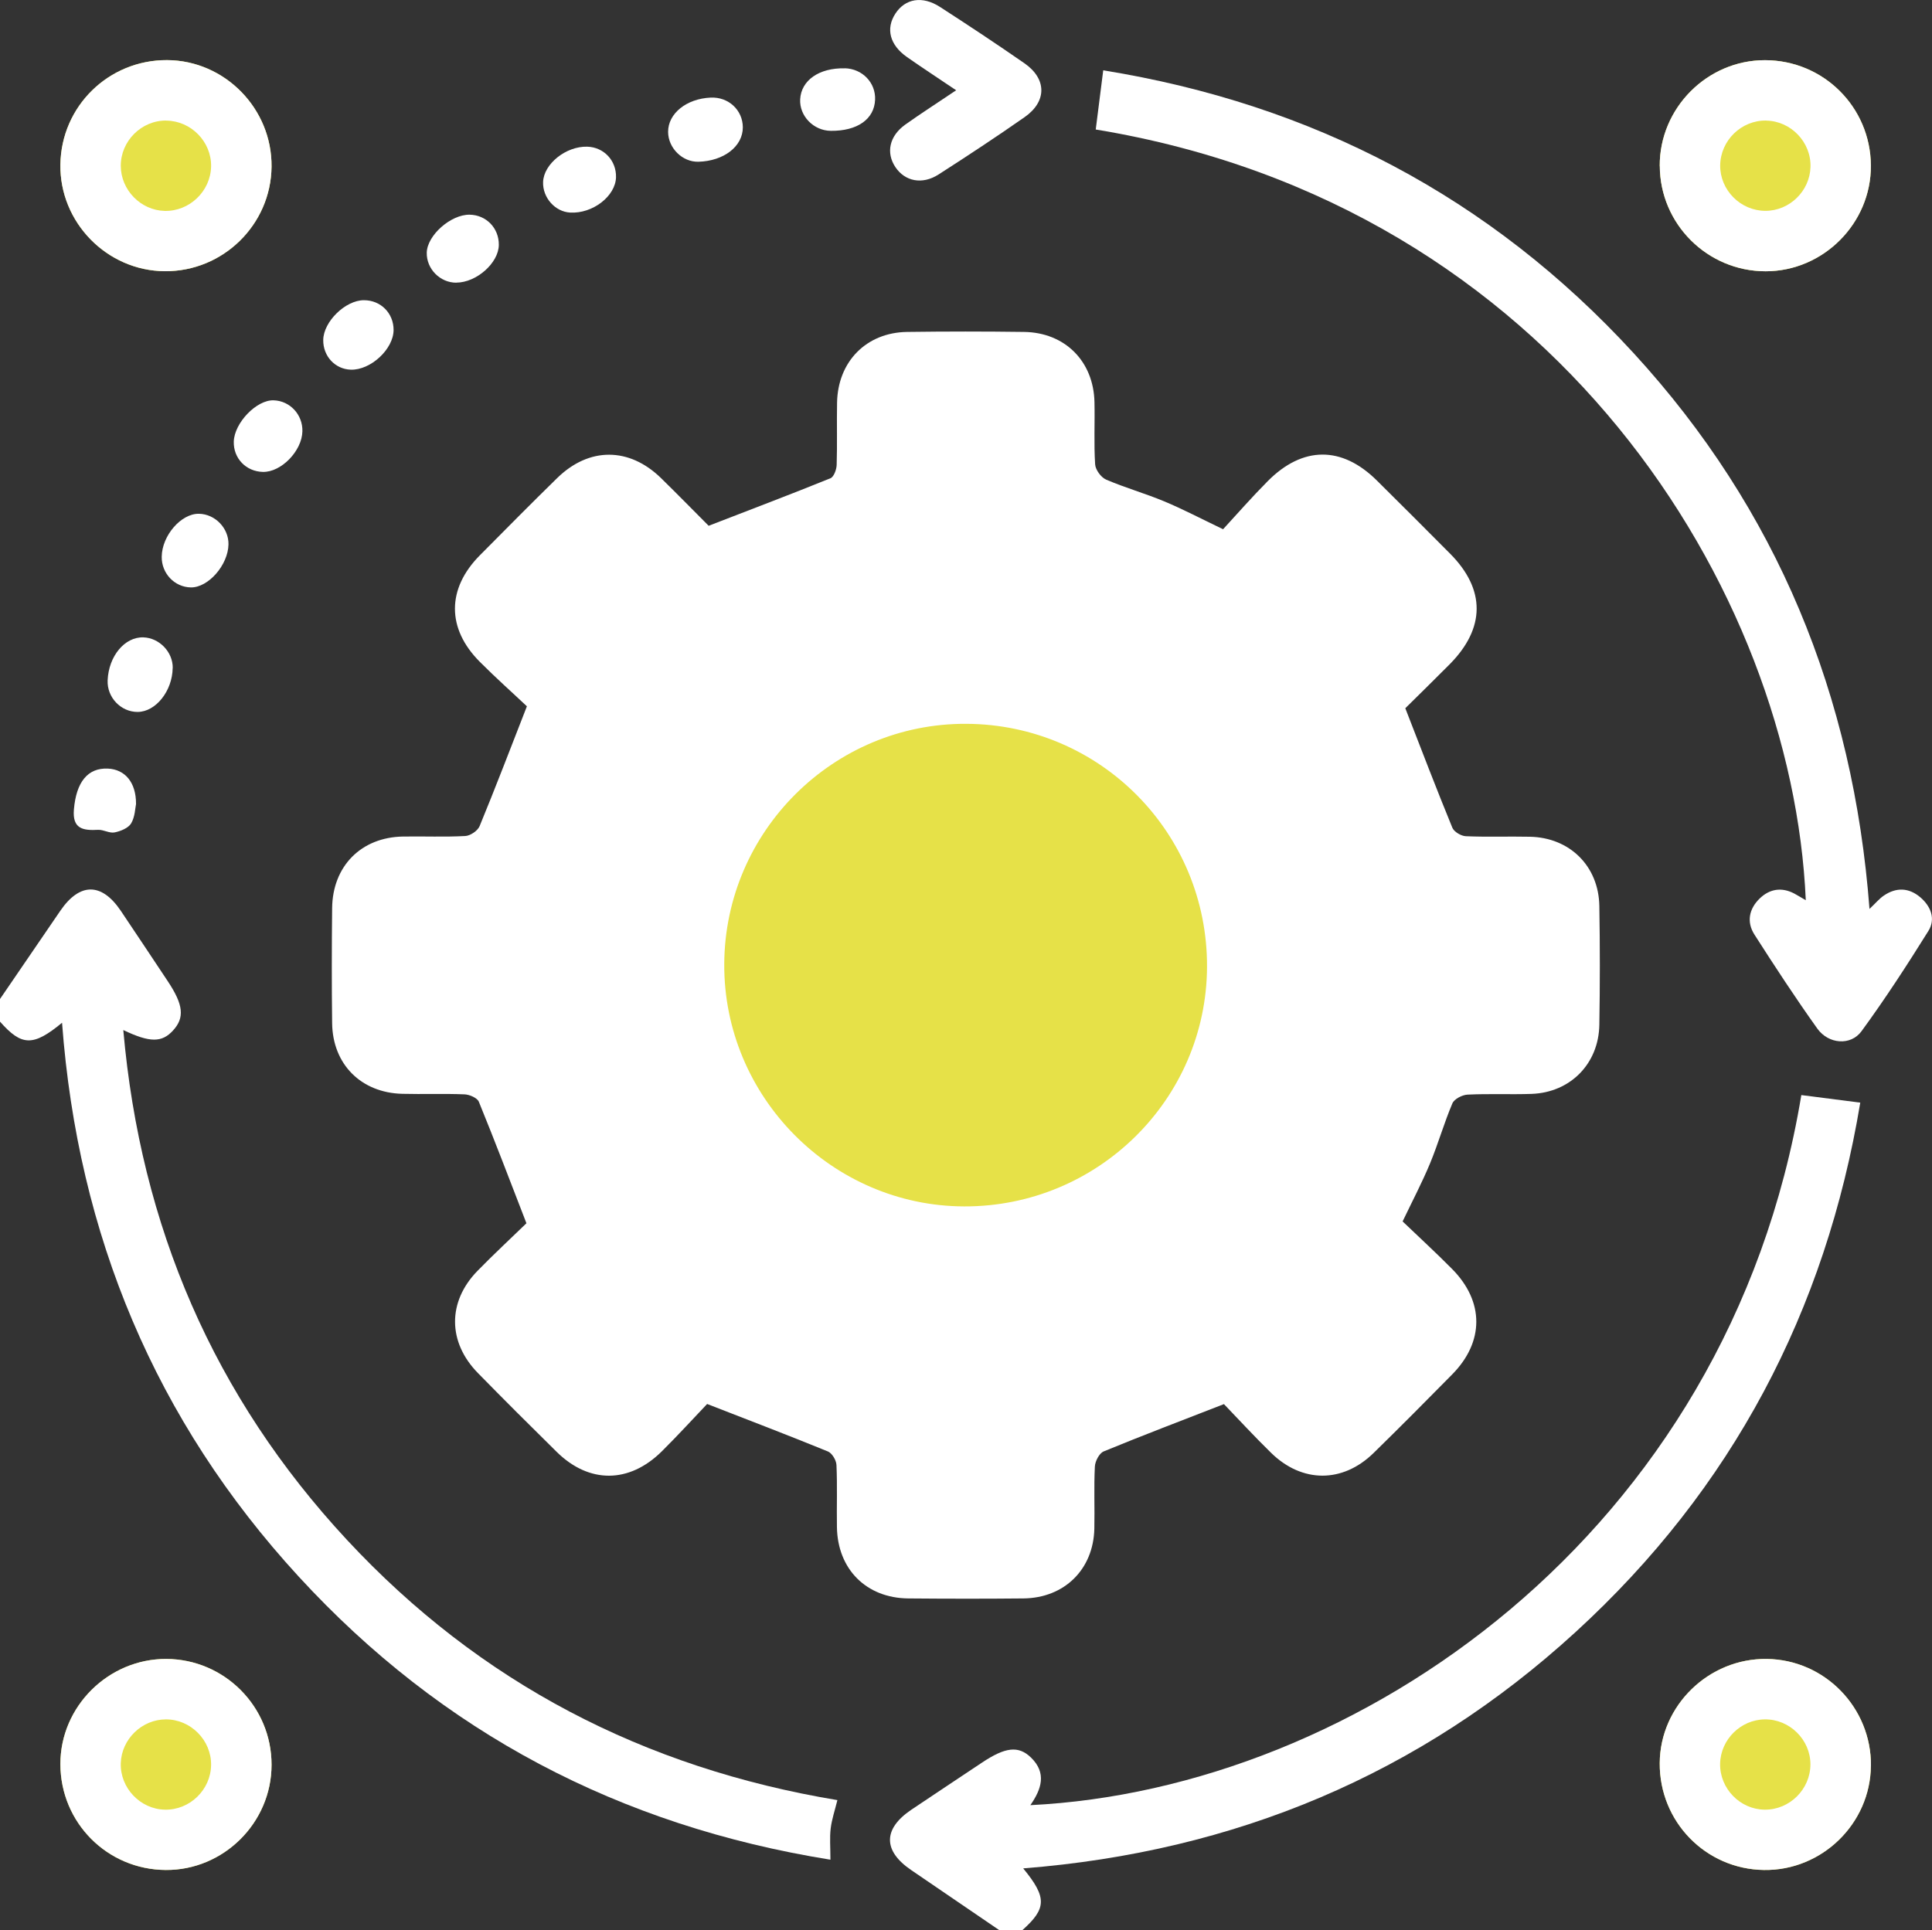
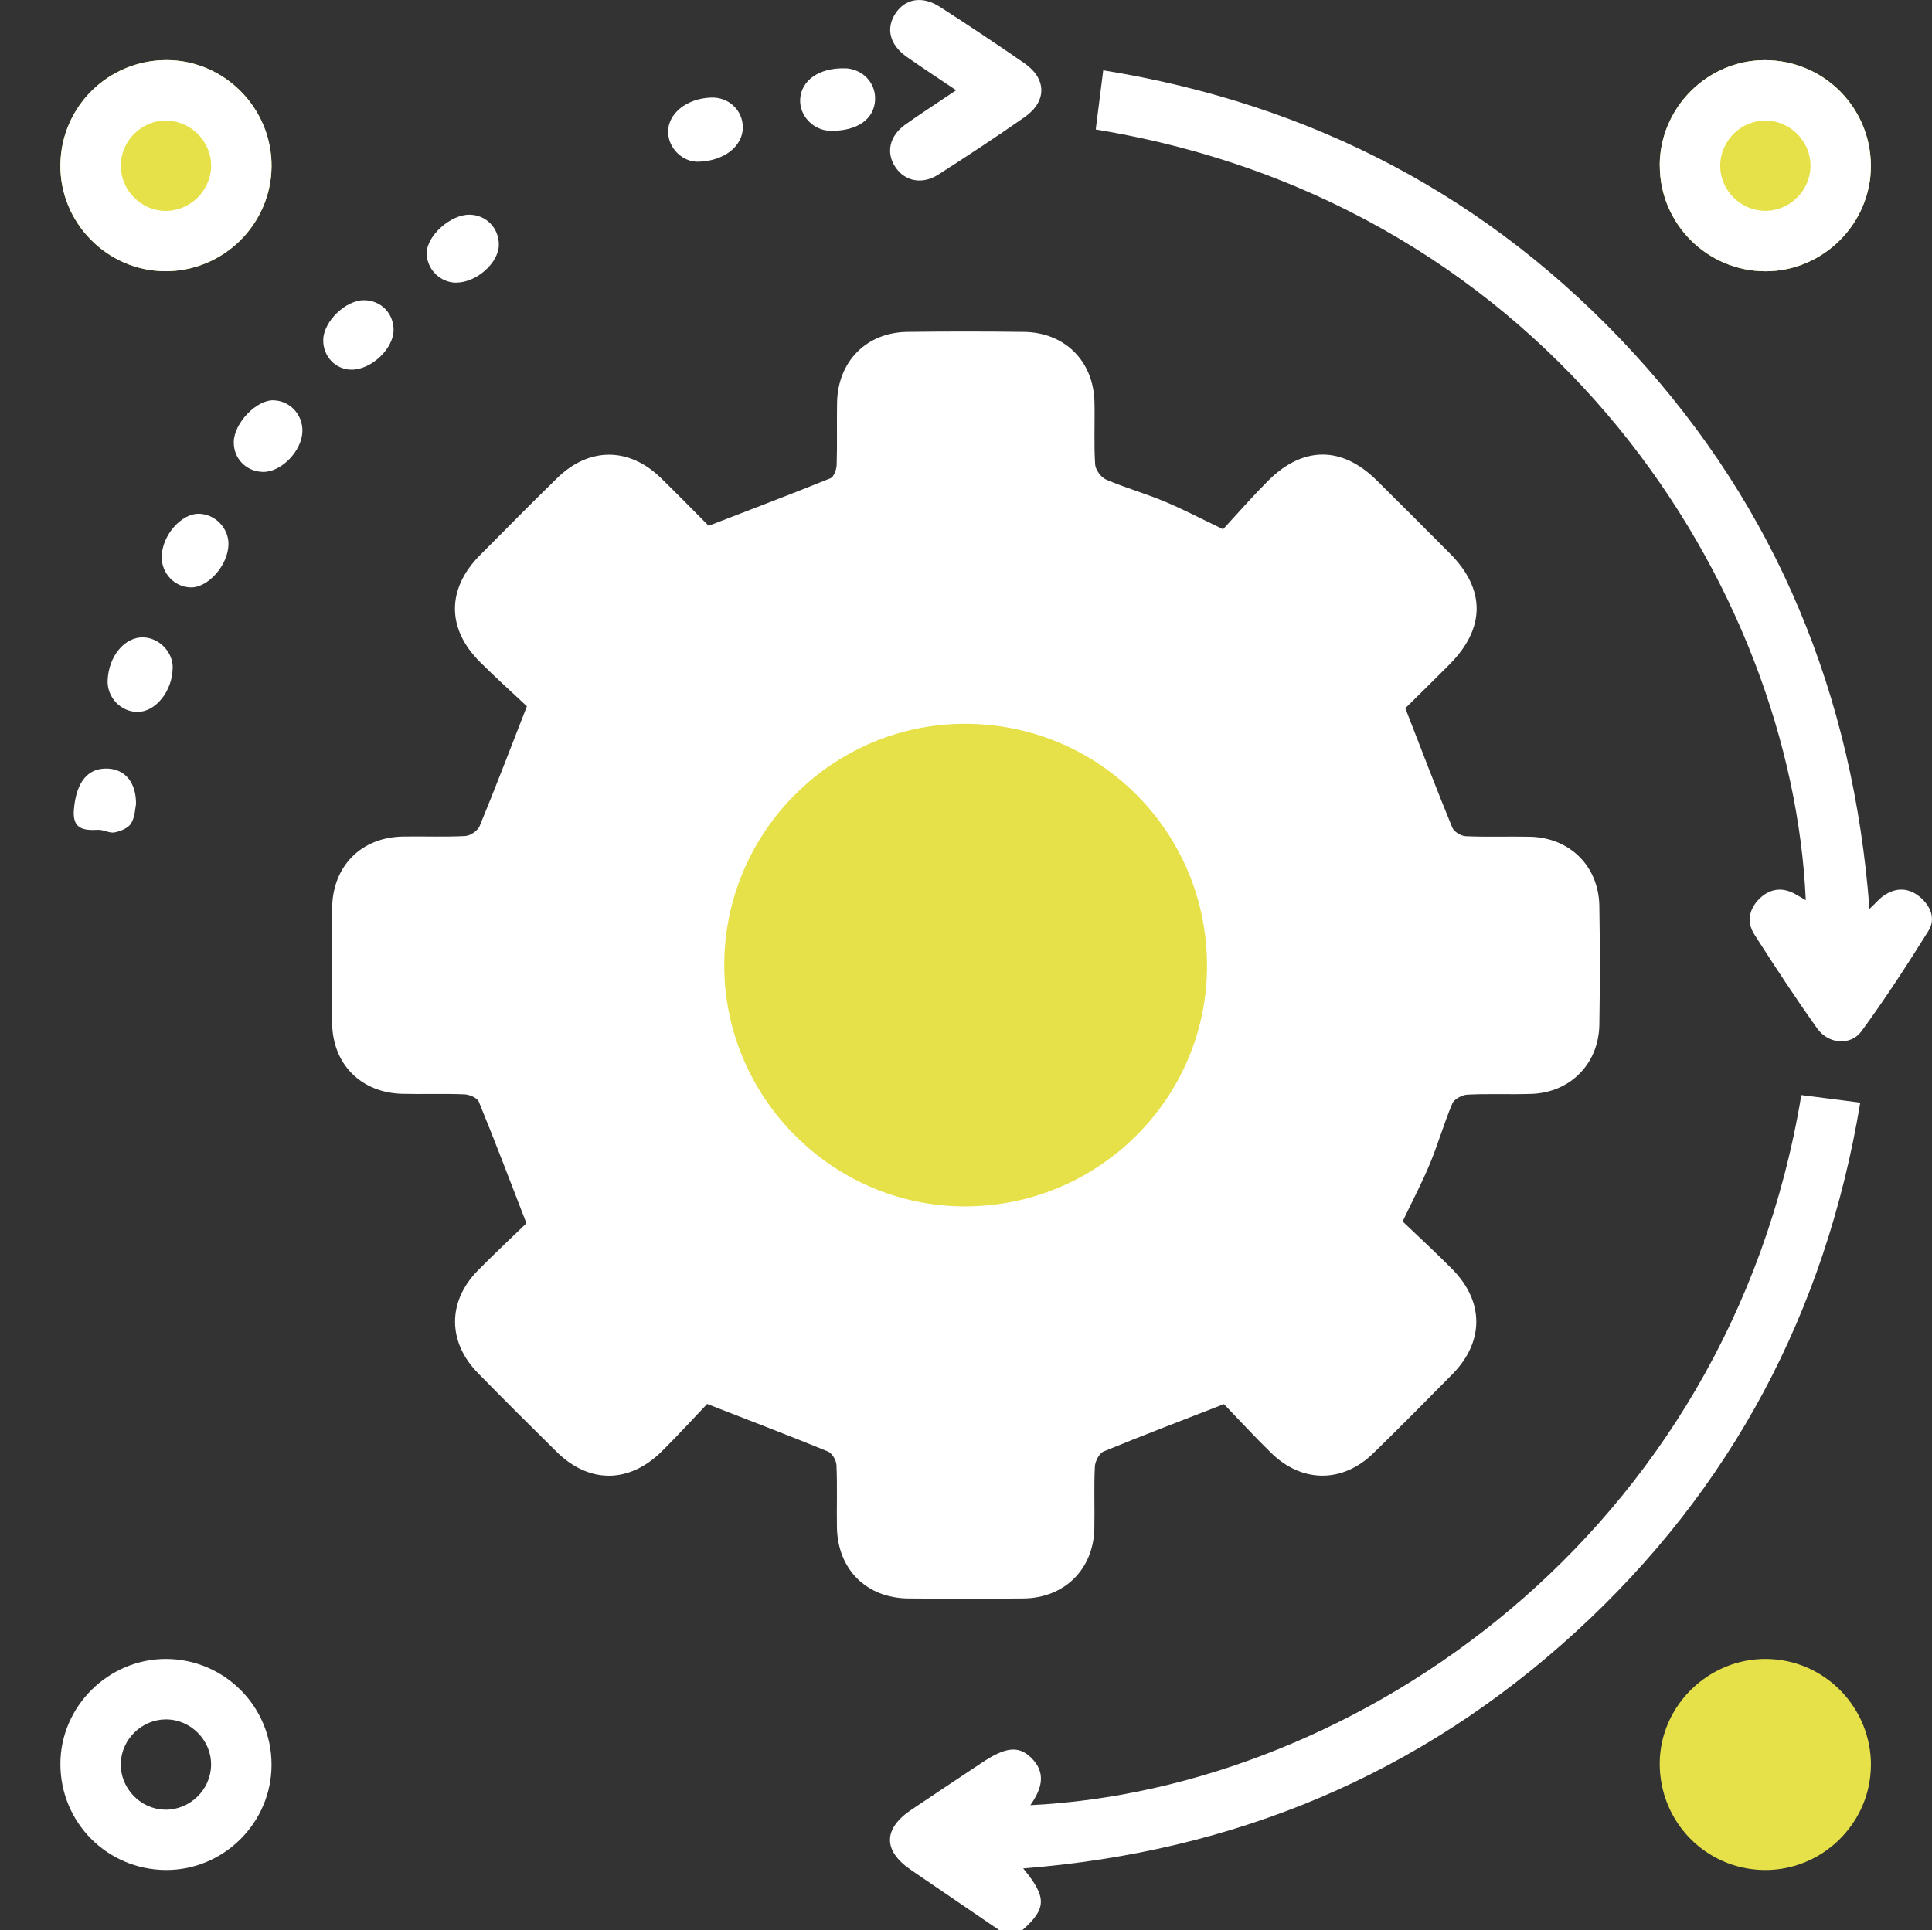
<svg xmlns="http://www.w3.org/2000/svg" id="Livello_2" data-name="Livello 2" viewBox="0 0 291.14 290.96">
  <rect x="0" y="0" width="291.14" height="290.96" fill="#333333" stroke="none" />
  <defs>
    <style> .cls-1 { fill: #fff; } .cls-1, .cls-2 { stroke-width: 0px; } .cls-2 { fill: #e6e148; } </style>
  </defs>
  <g id="Livello_1-2" data-name="Livello 1">
    <circle class="cls-2" cx="145.51" cy="145.86" r="49.8" />
    <path class="cls-2" d="M281.93,266.17c-.08,8.71-7.39,15.82-16.12,15.69-8.79-.13-15.76-7.29-15.7-16.12.06-8.67,7.39-15.8,16.13-15.69,8.74.11,15.78,7.34,15.7,16.12Z" />
    <path class="cls-2" d="M250.11,25.02c-.04-8.73,7.16-15.96,15.86-15.95,8.81.01,15.9,7.06,15.96,15.87.06,8.7-7.15,15.95-15.86,15.95-8.76,0-15.92-7.11-15.95-15.87Z" />
    <path class="cls-2" d="M24.84,40.88c-8.72-.06-15.86-7.35-15.74-16.07.12-8.79,7.27-15.79,16.08-15.75,8.71.05,15.83,7.32,15.74,16.07-.09,8.74-7.31,15.81-16.08,15.75Z" />
    <g>
-       <path class="cls-2" d="M40.92,266.01c0,8.73-7.23,15.91-15.95,15.85-8.81-.06-15.85-7.13-15.87-15.95-.02-8.69,7.24-15.89,15.96-15.86,8.76.04,15.87,7.18,15.86,15.95Z" />
-       <path class="cls-1" d="M0,150.58c3.03-4.43,6.06-8.86,9.09-13.3,2.92-4.27,6.22-4.28,9.11,0,2.38,3.53,4.73,7.09,7.09,10.63,2.35,3.54,2.56,5.48.78,7.42-1.67,1.83-3.47,1.85-7.49-.07,2.6,29.57,13.63,55.24,33.71,76.85,20.01,21.54,44.8,34.39,73.9,39.22-.38,1.54-.84,2.88-1.01,4.26-.17,1.39-.04,2.81-.04,4.72-31.77-5.1-58.52-19.16-80.11-42.65-21.62-23.53-33.29-51.51-35.68-83.5-4.36,3.6-6.09,3.53-9.35-.17,0-1.14,0-2.27,0-3.41Z" />
      <path class="cls-1" d="M150.63,290.96c-4.44-3.03-8.87-6.06-13.31-9.08-4.27-2.9-4.28-6.2.01-9.1,3.53-2.38,7.09-4.72,10.63-7.09,3.53-2.36,5.52-2.61,7.41-.77,2.38,2.32,1.59,4.75-.1,7.17,48.95-2.4,105.16-40.6,116.18-107.03,2.84.37,5.68.73,8.88,1.14-5.22,31.44-19.31,58.2-42.88,79.78-23.49,21.51-51.39,33.14-83.26,35.64,3.61,4.39,3.54,6.05-.16,9.34h-3.41Z" />
      <path class="cls-1" d="M272.12,135.68c-2.04-46.49-37.64-104.75-107-116.16.36-2.84.72-5.68,1.13-8.92,31.5,5.09,58.3,19.06,79.92,42.62,21.63,23.57,33.11,51.62,35.55,83.78.95-.89,1.48-1.55,2.15-2,1.86-1.28,3.78-1.22,5.5.24,1.59,1.35,2.36,3.27,1.22,5.09-3.2,5.13-6.5,10.22-10.07,15.1-1.63,2.23-4.98,1.96-6.66-.39-3.3-4.62-6.41-9.38-9.47-14.16-1.22-1.9-.83-3.88.77-5.44,1.5-1.46,3.31-1.76,5.22-.76.56.3,1.1.64,1.72,1Z" />
      <path class="cls-1" d="M250.11,25.02c-.04-8.73,7.16-15.96,15.86-15.95,8.81.01,15.9,7.06,15.96,15.87.06,8.7-7.15,15.95-15.86,15.95-8.76,0-15.92-7.11-15.95-15.87ZM266.16,18.17c-3.75-.06-6.89,3-6.94,6.75-.04,3.73,3.07,6.86,6.82,6.86,3.63,0,6.68-2.97,6.79-6.6.12-3.74-2.94-6.94-6.67-7Z" />
      <path class="cls-1" d="M40.92,266.01c0,8.73-7.23,15.91-15.95,15.85-8.81-.06-15.85-7.13-15.87-15.95-.02-8.69,7.24-15.89,15.96-15.86,8.76.04,15.87,7.18,15.86,15.95ZM31.81,266.03c.05-3.72-3.06-6.87-6.8-6.87-3.62,0-6.69,2.97-6.81,6.59-.12,3.74,2.93,6.95,6.66,7.02,3.74.07,6.9-2.99,6.95-6.73Z" />
-       <path class="cls-1" d="M281.93,266.17c-.08,8.71-7.39,15.82-16.12,15.69-8.79-.13-15.76-7.29-15.7-16.12.06-8.67,7.39-15.8,16.13-15.69,8.74.11,15.78,7.34,15.7,16.12ZM272.82,265.94c0-3.73-3.15-6.83-6.89-6.78-3.63.05-6.65,3.05-6.72,6.68-.07,3.74,3.01,6.91,6.74,6.93,3.75.02,6.86-3.08,6.87-6.82Z" />
      <path class="cls-1" d="M24.84,40.88c-8.72-.06-15.86-7.35-15.74-16.07.12-8.79,7.27-15.79,16.08-15.75,8.71.05,15.83,7.32,15.74,16.07-.09,8.74-7.31,15.81-16.08,15.75ZM25.05,18.17c-3.74-.03-6.86,3.09-6.85,6.83.01,3.63,3,6.7,6.61,6.79,3.73.09,6.92-2.95,7-6.69.08-3.72-3.01-6.89-6.76-6.92Z" />
      <path class="cls-1" d="M144.09,13.61c-2.72-1.84-5.09-3.38-7.4-5-2.62-1.83-3.24-4.29-1.76-6.56,1.48-2.27,4.06-2.72,6.71-1.01,4.29,2.77,8.55,5.59,12.74,8.5,3.38,2.35,3.39,5.76.03,8.11-4.26,2.98-8.6,5.84-12.98,8.65-2.46,1.58-5.06,1.04-6.5-1.11-1.45-2.17-.91-4.69,1.49-6.41,2.38-1.69,4.84-3.27,7.66-5.17Z" />
      <path class="cls-1" d="M26.02,100.68c-.04,3.47-2.55,6.62-5.28,6.63-2.53.01-4.63-2.2-4.52-4.76.15-3.65,2.57-6.57,5.39-6.48,2.4.08,4.45,2.21,4.42,4.61Z" />
      <path class="cls-1" d="M127.29,10.29c2.66.06,4.7,2.18,4.58,4.76-.13,2.92-2.68,4.71-6.67,4.67-2.6-.02-4.75-2.24-4.62-4.75.15-2.87,2.87-4.76,6.71-4.67Z" />
      <path class="cls-1" d="M105.24,24.38c-2.4.06-4.55-2.06-4.56-4.5-.01-2.77,2.76-5.01,6.42-5.17,2.67-.12,4.82,1.87,4.84,4.47.01,2.88-2.86,5.1-6.7,5.2Z" />
      <path class="cls-1" d="M34.43,82.05c-.05,3.11-3.04,6.53-5.67,6.49-2.46-.04-4.43-2.12-4.39-4.63.04-3.19,2.93-6.52,5.61-6.47,2.44.04,4.5,2.18,4.45,4.62Z" />
      <path class="cls-1" d="M68.77,42.61c-2.45.01-4.52-2.08-4.46-4.53.06-2.61,3.62-5.76,6.46-5.72,2.51.04,4.43,2.03,4.4,4.56-.03,2.71-3.36,5.67-6.4,5.68Z" />
      <path class="cls-1" d="M41.23,60.34c2.46.07,4.4,2.15,4.34,4.67-.06,2.96-3.2,6.19-5.96,6.12-2.54-.06-4.45-2.05-4.38-4.57.08-2.82,3.43-6.3,5.99-6.22Z" />
-       <path class="cls-1" d="M92.83,26.71c-.07,2.86-3.53,5.53-6.92,5.33-2.27-.13-4.15-2.25-4.07-4.6.09-2.73,3.45-5.42,6.65-5.33,2.5.07,4.4,2.08,4.34,4.61Z" />
      <path class="cls-1" d="M59.31,49.74c-.01,2.88-3.46,6.08-6.45,5.98-2.36-.07-4.18-2.03-4.15-4.47.03-2.77,3.35-6.01,6.14-6,2.53,0,4.47,1.96,4.46,4.49Z" />
      <path class="cls-1" d="M20.5,121.19c-.13.59-.15,1.93-.74,2.92-.43.71-1.59,1.18-2.5,1.36-.77.15-1.66-.43-2.48-.39-2.26.12-3.9-.13-3.64-3.09.35-4.09,2.07-6.29,5.14-6.14,2.53.13,4.23,2.03,4.22,5.33Z" />
    </g>
    <path class="cls-1" d="M211.33,184.07c2.48,2.38,5.06,4.74,7.52,7.23,4.83,4.9,4.82,10.95,0,15.85-3.92,3.98-7.86,7.95-11.86,11.86-4.65,4.55-10.76,4.56-15.44-.02-2.57-2.51-5-5.16-7.11-7.35-6.39,2.49-12.29,4.73-18.12,7.13-.66.27-1.29,1.47-1.33,2.28-.16,3.12-.01,6.25-.08,9.37-.14,6.14-4.52,10.45-10.7,10.51-5.78.06-11.56.05-17.34,0-6.32-.06-10.65-4.4-10.75-10.74-.05-3.12.07-6.26-.07-9.37-.03-.72-.66-1.78-1.28-2.04-5.84-2.39-11.74-4.64-18.21-7.16-1.99,2.09-4.35,4.68-6.83,7.14-4.92,4.87-10.96,4.89-15.84.08-3.98-3.92-7.94-7.87-11.85-11.86-4.59-4.67-4.63-10.77-.08-15.43,2.51-2.57,5.15-5.01,7.37-7.17-2.48-6.41-4.75-12.39-7.17-18.31-.24-.59-1.41-1.09-2.16-1.12-3.12-.13-6.25,0-9.38-.08-6.21-.16-10.49-4.45-10.57-10.64-.07-5.78-.06-11.56,0-17.33.06-6.36,4.39-10.71,10.69-10.81,3.13-.05,6.26.09,9.38-.08.76-.04,1.86-.79,2.15-1.48,2.37-5.75,4.59-11.56,7.13-18.07-2.03-1.92-4.64-4.24-7.1-6.71-5-5.01-4.98-11.01,0-16.04,3.87-3.9,7.73-7.81,11.66-11.65,4.8-4.7,10.84-4.69,15.65,0,2.5,2.45,4.95,4.95,7.18,7.19,6.28-2.43,12.35-4.73,18.35-7.16.52-.21.92-1.32.94-2.02.1-3.12,0-6.25.06-9.38.11-6.19,4.41-10.57,10.55-10.66,5.87-.08,11.75-.08,17.62,0,6.17.08,10.49,4.42,10.62,10.59.07,3.12-.1,6.26.1,9.37.05.82.89,1.97,1.66,2.3,2.86,1.23,5.88,2.08,8.76,3.28,2.78,1.16,5.46,2.57,8.86,4.2,2.1-2.28,4.33-4.83,6.71-7.23,5.28-5.33,11.18-5.35,16.45-.13,3.7,3.67,7.39,7.35,11.06,11.05,5.35,5.39,5.32,11.22-.08,16.67-2.33,2.35-4.7,4.66-6.68,6.62,2.44,6.27,4.69,12.17,7.09,18.01.25.62,1.32,1.25,2.03,1.28,3.22.14,6.44.01,9.66.08,6,.12,10.37,4.43,10.46,10.45.1,5.97.1,11.94,0,17.9-.1,5.87-4.37,10.2-10.21,10.41-3.22.11-6.45-.05-9.66.11-.8.04-2,.66-2.28,1.33-1.25,2.95-2.13,6.06-3.36,9.03-1.19,2.87-2.64,5.62-4.14,8.76ZM145.6,109.1c-19.98-.09-36.36,16.18-36.46,36.21-.1,19.98,16.22,36.47,36.15,36.53,20.1.06,36.5-16.11,36.6-36.08.1-20.21-16.1-36.57-36.28-36.66Z" />
  </g>
</svg>